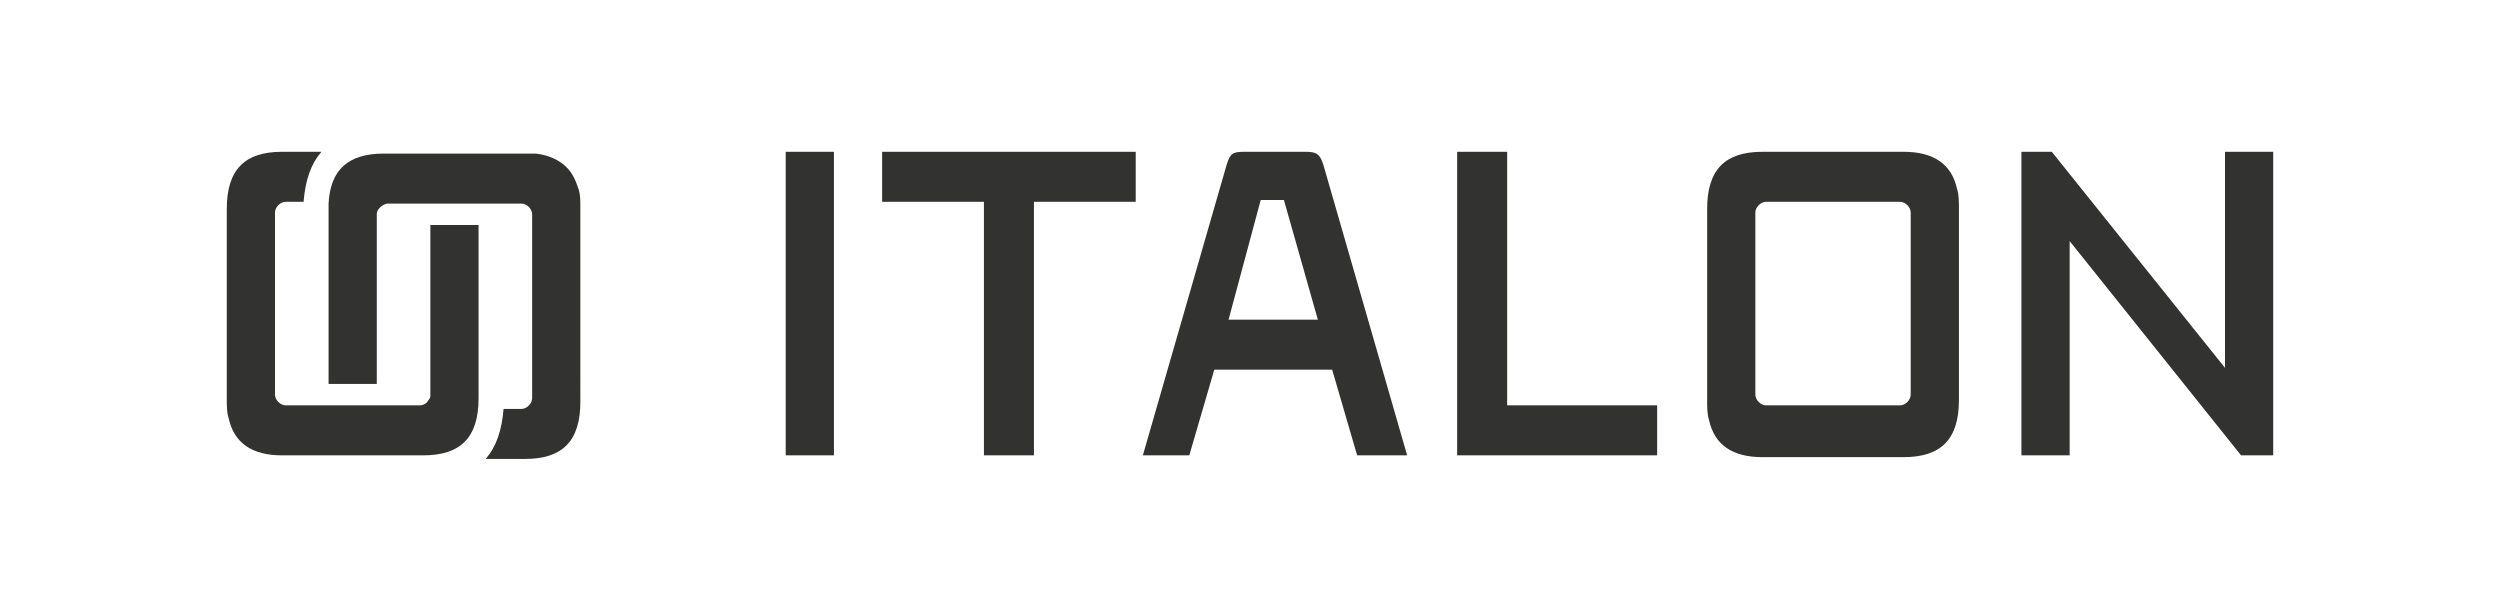
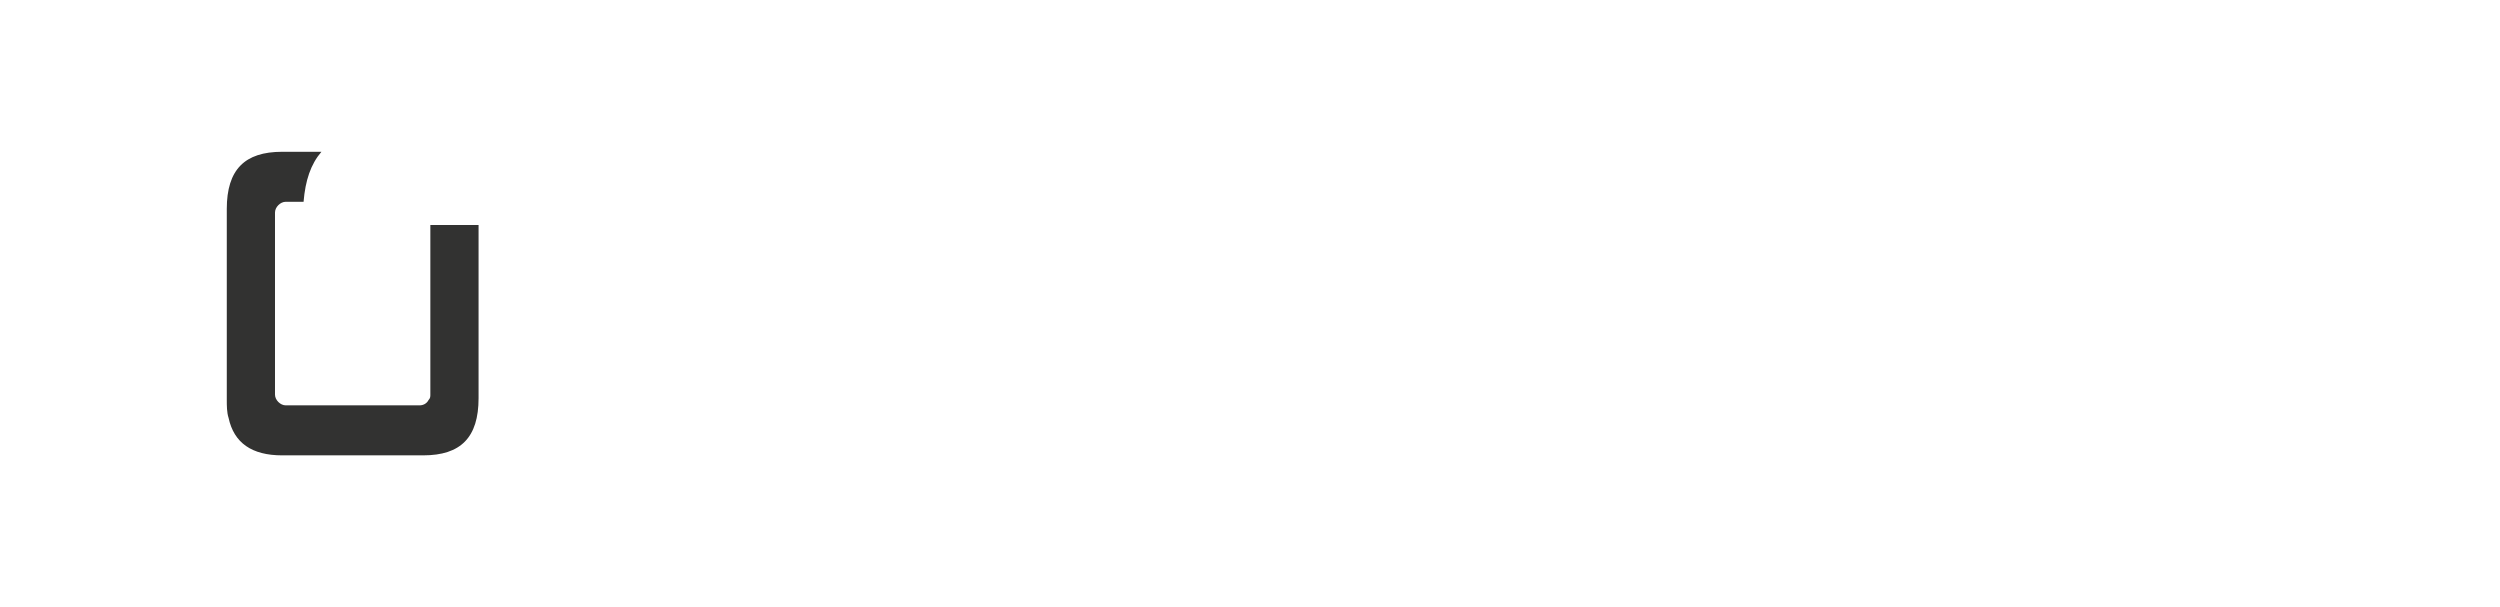
<svg xmlns="http://www.w3.org/2000/svg" version="1.1" id="Слой_1" x="0" y="0" viewBox="0 0 140 34" style="enable-background:new 0 0 140 34" xml:space="preserve">
  <style>.st0{fill:#323231}</style>
-   <path class="st0" d="M68.8 17.9h5l-1.9-6.7h-1.3l-1.8 6.7zm5.8 2.8H68l-1.4 4.8H64l4.7-16.3c.2-.6.3-.7 1-.7h3.4c.6 0 .8.1 1 .7l4.7 16.3H76l-1.4-4.8zM125.5 25.5h1.8v-17h-2.7v12.1l-9.7-12.1h-1.7v17h2.7v-12zM81.6 25.5h11.2v-2.8h-8.4V8.5h-2.8zM107 22.1c0 .3-.3.6-.6.6h-7.5c-.3 0-.6-.3-.6-.6V11.9c0-.3.3-.6.6-.6h7.5c.3 0 .6.3.6.6v10.2zm2.6-11.5c-.3-1.4-1.3-2.1-3-2.1h-7.9c-2.1 0-3.1 1-3.1 3.2v10.7c0 .4 0 .8.1 1.1.3 1.4 1.3 2.1 3 2.1h7.9c2.1 0 3.1-1 3.1-3.2V11.7c0-.4 0-.8-.1-1.1M57.9 11.3h5.7V8.5H49.4v2.8h5.7v14.2h2.8zM44 8.5h2.7v17H44z" />
  <g>
    <path class="st0" d="M12.8 23.4c.3 1.4 1.3 2.1 3 2.1h7.9c2.1 0 3.1-1 3.1-3.2v-9.7h-2.7v9.5c0 .1 0 .2-.1.3-.1.2-.3.3-.5.3H16c-.3 0-.6-.3-.6-.6V11.9c0-.3.3-.6.6-.6h1c.1-1.2.4-2.1 1-2.8h-2.2c-2.1 0-3.1 1-3.1 3.2v10.7c0 .3 0 .7.1 1" />
-     <path class="st0" d="M32.5 11.6c0-.4 0-.7-.1-1-.1-.3-.2-.6-.4-.9-.4-.6-1.1-1-2-1.1h-8.5c-2 0-3 .9-3.1 2.8v10.1h2.7V12c0-.2.1-.3.2-.4.1-.1.3-.2.4-.2h7.5c.3 0 .6.3.6.6v10.3c0 .3-.3.6-.6.6h-1c-.1 1.2-.4 2.1-1 2.8h2.2c2.1 0 3.1-1 3.1-3.2V11.6" />
  </g>
</svg>